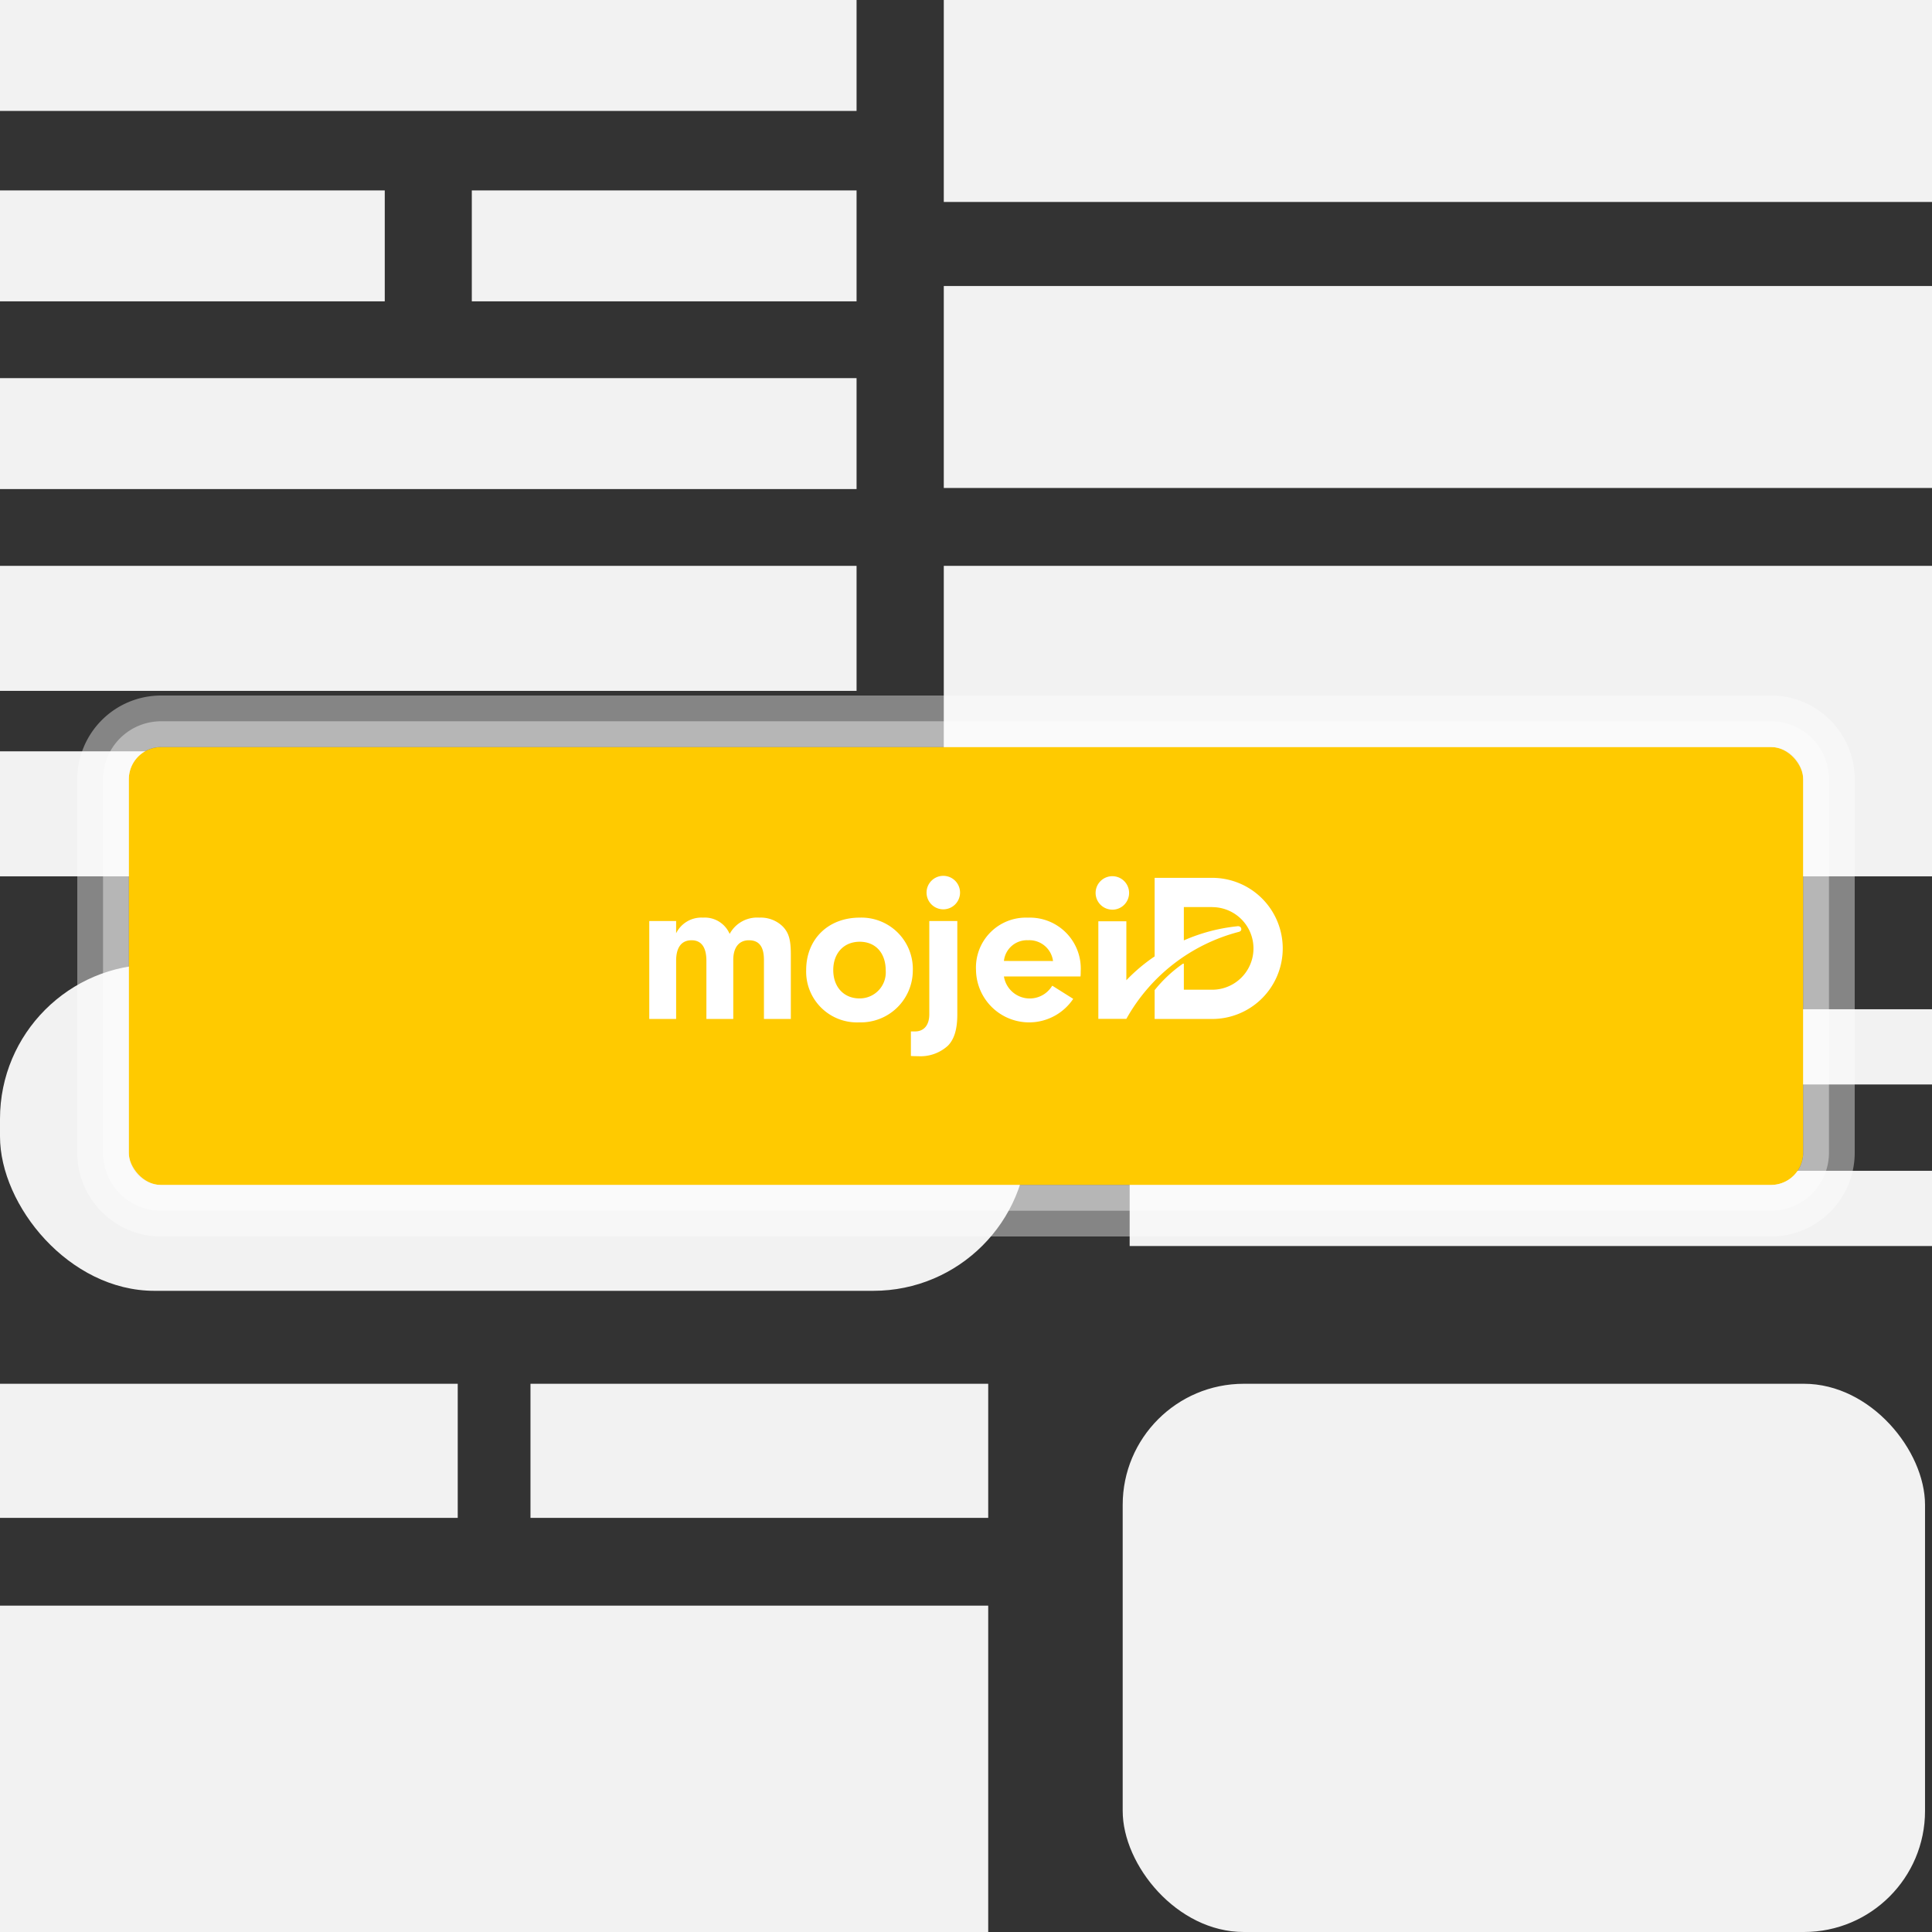
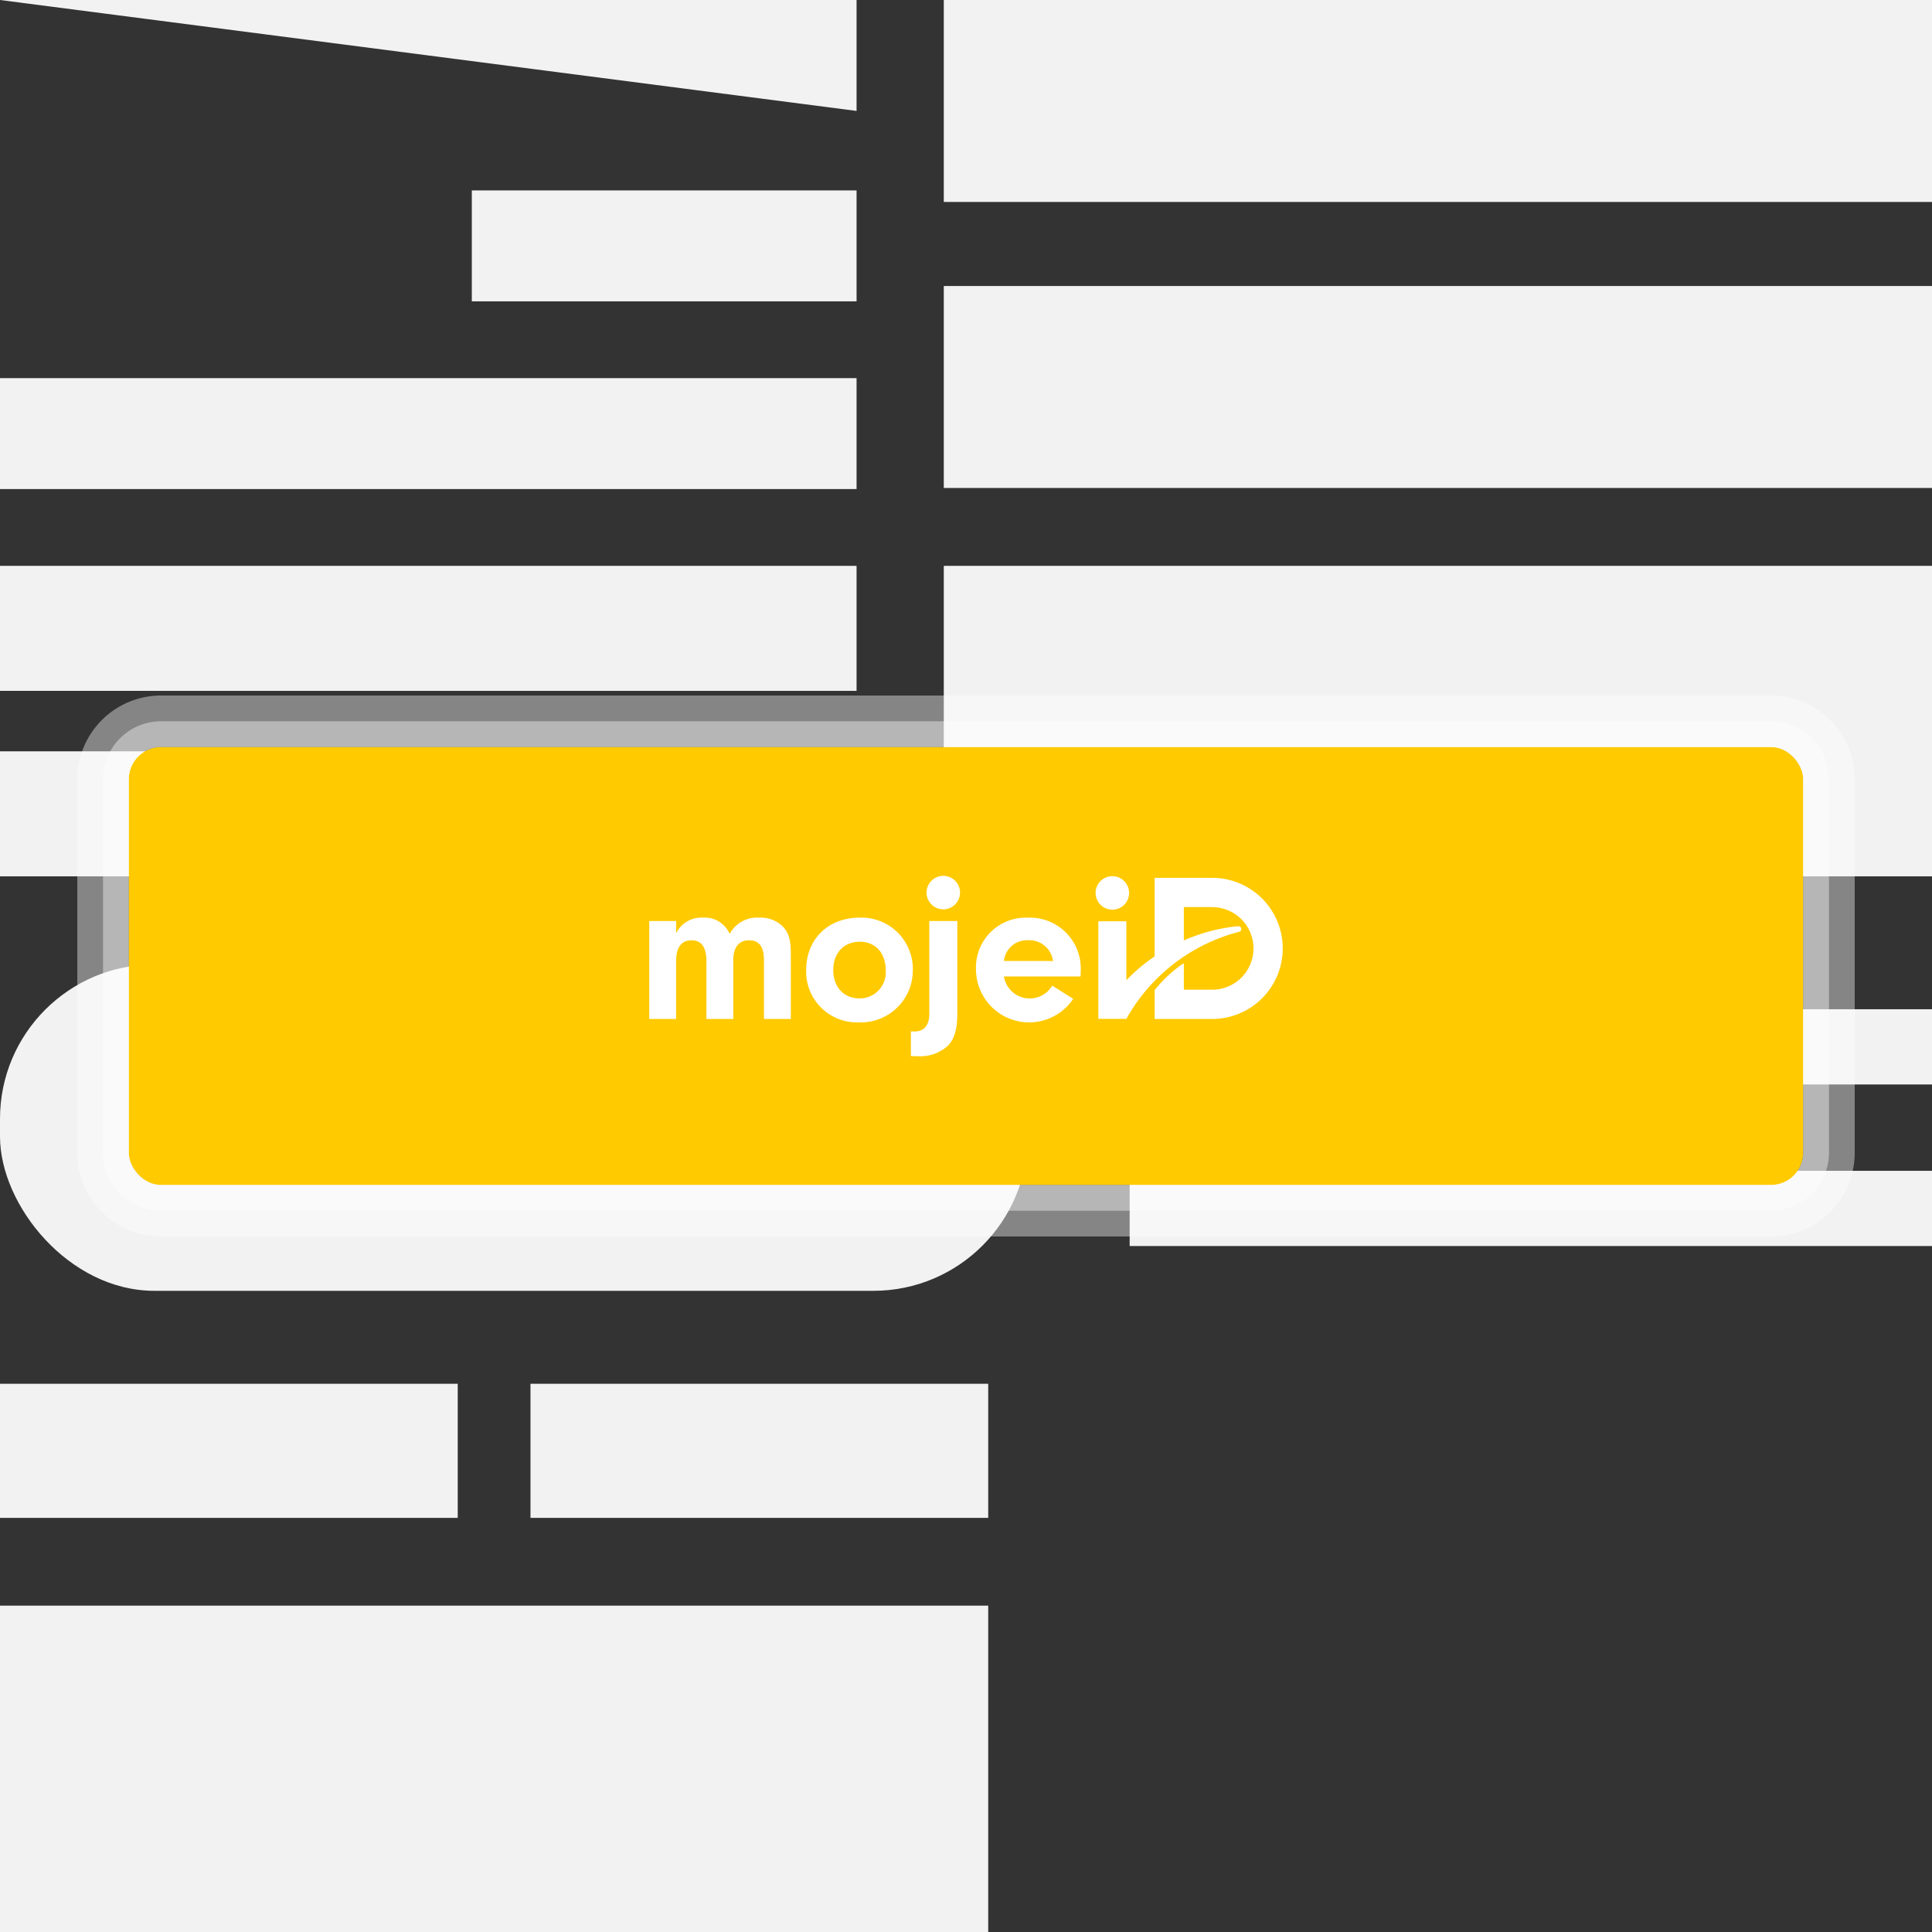
<svg xmlns="http://www.w3.org/2000/svg" viewBox="0 0 300 300">
  <rect x="0" y="0" width="300" height="300" fill="#333333" stroke="none" />
  <g fill="#f2f2f2">
    <rect height="50.677" rx="23.971" width="159.583" y="149.761" />
-     <rect height="85.128" rx="18.803" width="124.587" x="174.331" y="214.872" />
    <path d="m0 116.666h133.007v19.411h-133.007z" />
    <path d="m0 87.866h133.007v19.411h-133.007z" />
    <path d="m146.551 87.866h153.449v48.211h-153.449z" />
    <path d="m146.551 0h153.449v31.36h-153.449z" />
    <path d="m146.551 44.413h153.449v31.36h-153.449z" />
    <path d="m0 249.323h153.449v50.677h-153.449z" />
    <path d="m0 214.872h71.076v20.823h-71.076z" />
    <path d="m82.373 214.872h71.076v20.823h-71.076z" />
    <path d="m175.413 156.716h124.587v11.68h-124.587z" />
    <path d="m175.413 181.803h124.587v11.68h-124.587z" />
-     <path d="m0 0h133.007v17.224h-133.007z" />
-     <path d="m0 29.568h59.744v17.224h-59.744z" />
+     <path d="m0 0h133.007v17.224z" />
    <path d="m73.263 29.568h59.744v17.224h-59.744z" />
    <path d="m0 58.717h133.007v17.224h-133.007z" />
  </g>
  <rect fill="#ffca00" height="68" rx="5" width="260" x="20" y="116" />
  <path d="m275 116a5 5 0 0 1 5 5v58a5 5 0 0 1 -5 5h-250a5 5 0 0 1 -5-5v-58a5 5 0 0 1 5-5zm0-8h-250a13.015 13.015 0 0 0 -13 13v58a13.015 13.015 0 0 0 13 13h250a13.015 13.015 0 0 0 13-13v-58a13.015 13.015 0 0 0 -13-13z" fill="#fff" opacity=".4" />
  <path d="m275 116a5 5 0 0 1 5 5v58a5 5 0 0 1 -5 5h-250a5 5 0 0 1 -5-5v-58a5 5 0 0 1 5-5zm0-4h-250a9.011 9.011 0 0 0 -9 9v58a9.011 9.011 0 0 0 9 9h250a9.011 9.011 0 0 0 9-9v-58a9.011 9.011 0 0 0 -9-9z" fill="#fff" opacity=".4" />
  <path d="m199.182 147.269a10.956 10.956 0 0 1 -10.956 10.956h-8.935v-4.475a20.931 20.931 0 0 1 4.382-4.1c.051-.037.154-.039.154.075v3.958h4.4a6.412 6.412 0 0 0 0-12.824v-.008h-4.4v5.174a27.6 27.6 0 0 1 8.257-2.191.608.608 0 0 1 .537.125.521.521 0 0 1 .129.332c0 .148-.079.314-.348.4a28.124 28.124 0 0 0 -17.5 13.515h-4.352v-15.147h4.35v9.151a27.105 27.105 0 0 1 4.391-3.7v-12.2h8.935a10.956 10.956 0 0 1 10.956 10.959zm-81.281-4.78a4.833 4.833 0 0 0 -4.6 2.53 4.2 4.2 0 0 0 -4.14-2.53 4.362 4.362 0 0 0 -4.172 2.431v-1.906h-4.172v15.211h4.172v-9.034c0-2.07.822-3.187 2.4-3.187 1.512 0 2.3 1.084 2.3 3.187v9.034h4.172v-9.165c0-1.939.887-3.056 2.43-3.056 1.578 0 2.333.985 2.333 3.056v9.165h4.176v-9.954c0-2.333-.3-3.384-1.216-4.37a4.872 4.872 0 0 0 -3.684-1.412zm23.839 8.278a8.069 8.069 0 0 1 -8.313 7.983 7.885 7.885 0 0 1 -8.245-8.114c0-4.8 3.416-8.147 8.311-8.147a7.982 7.982 0 0 1 8.247 8.278zm-4.206-.066c0-2.726-1.577-4.467-4.041-4.467s-4.106 1.774-4.106 4.4 1.643 4.4 4.074 4.4a4.041 4.041 0 0 0 4.073-4.334zm6.766 6.799c0 1.676-.821 2.662-2.234 2.662h-.623v3.81c.459.033.887.033 1.116.033a6.309 6.309 0 0 0 4.646-1.642c.985-1.018 1.446-2.563 1.446-4.863v-14.486h-4.351zm23.513-6.695c0 .1 0 .526-.032.821h-11.892a4.06 4.06 0 0 0 7.49 1.446l.079.022 3.19 2.007a8.246 8.246 0 0 1 -15.094-4.492 7.743 7.743 0 0 1 8.047-8.115 7.907 7.907 0 0 1 8.212 8.306zm-4.3-1.577a3.707 3.707 0 0 0 -3.879-3.228 3.594 3.594 0 0 0 -3.745 3.219zm9.213-7.973a2.6 2.6 0 1 0 -2.6-2.6 2.6 2.6 0 0 0 2.597 2.595zm-26.251-5.255a2.6 2.6 0 1 0 2.6 2.6 2.6 2.6 0 0 0 -2.6-2.6z" fill="#fff" />
</svg>